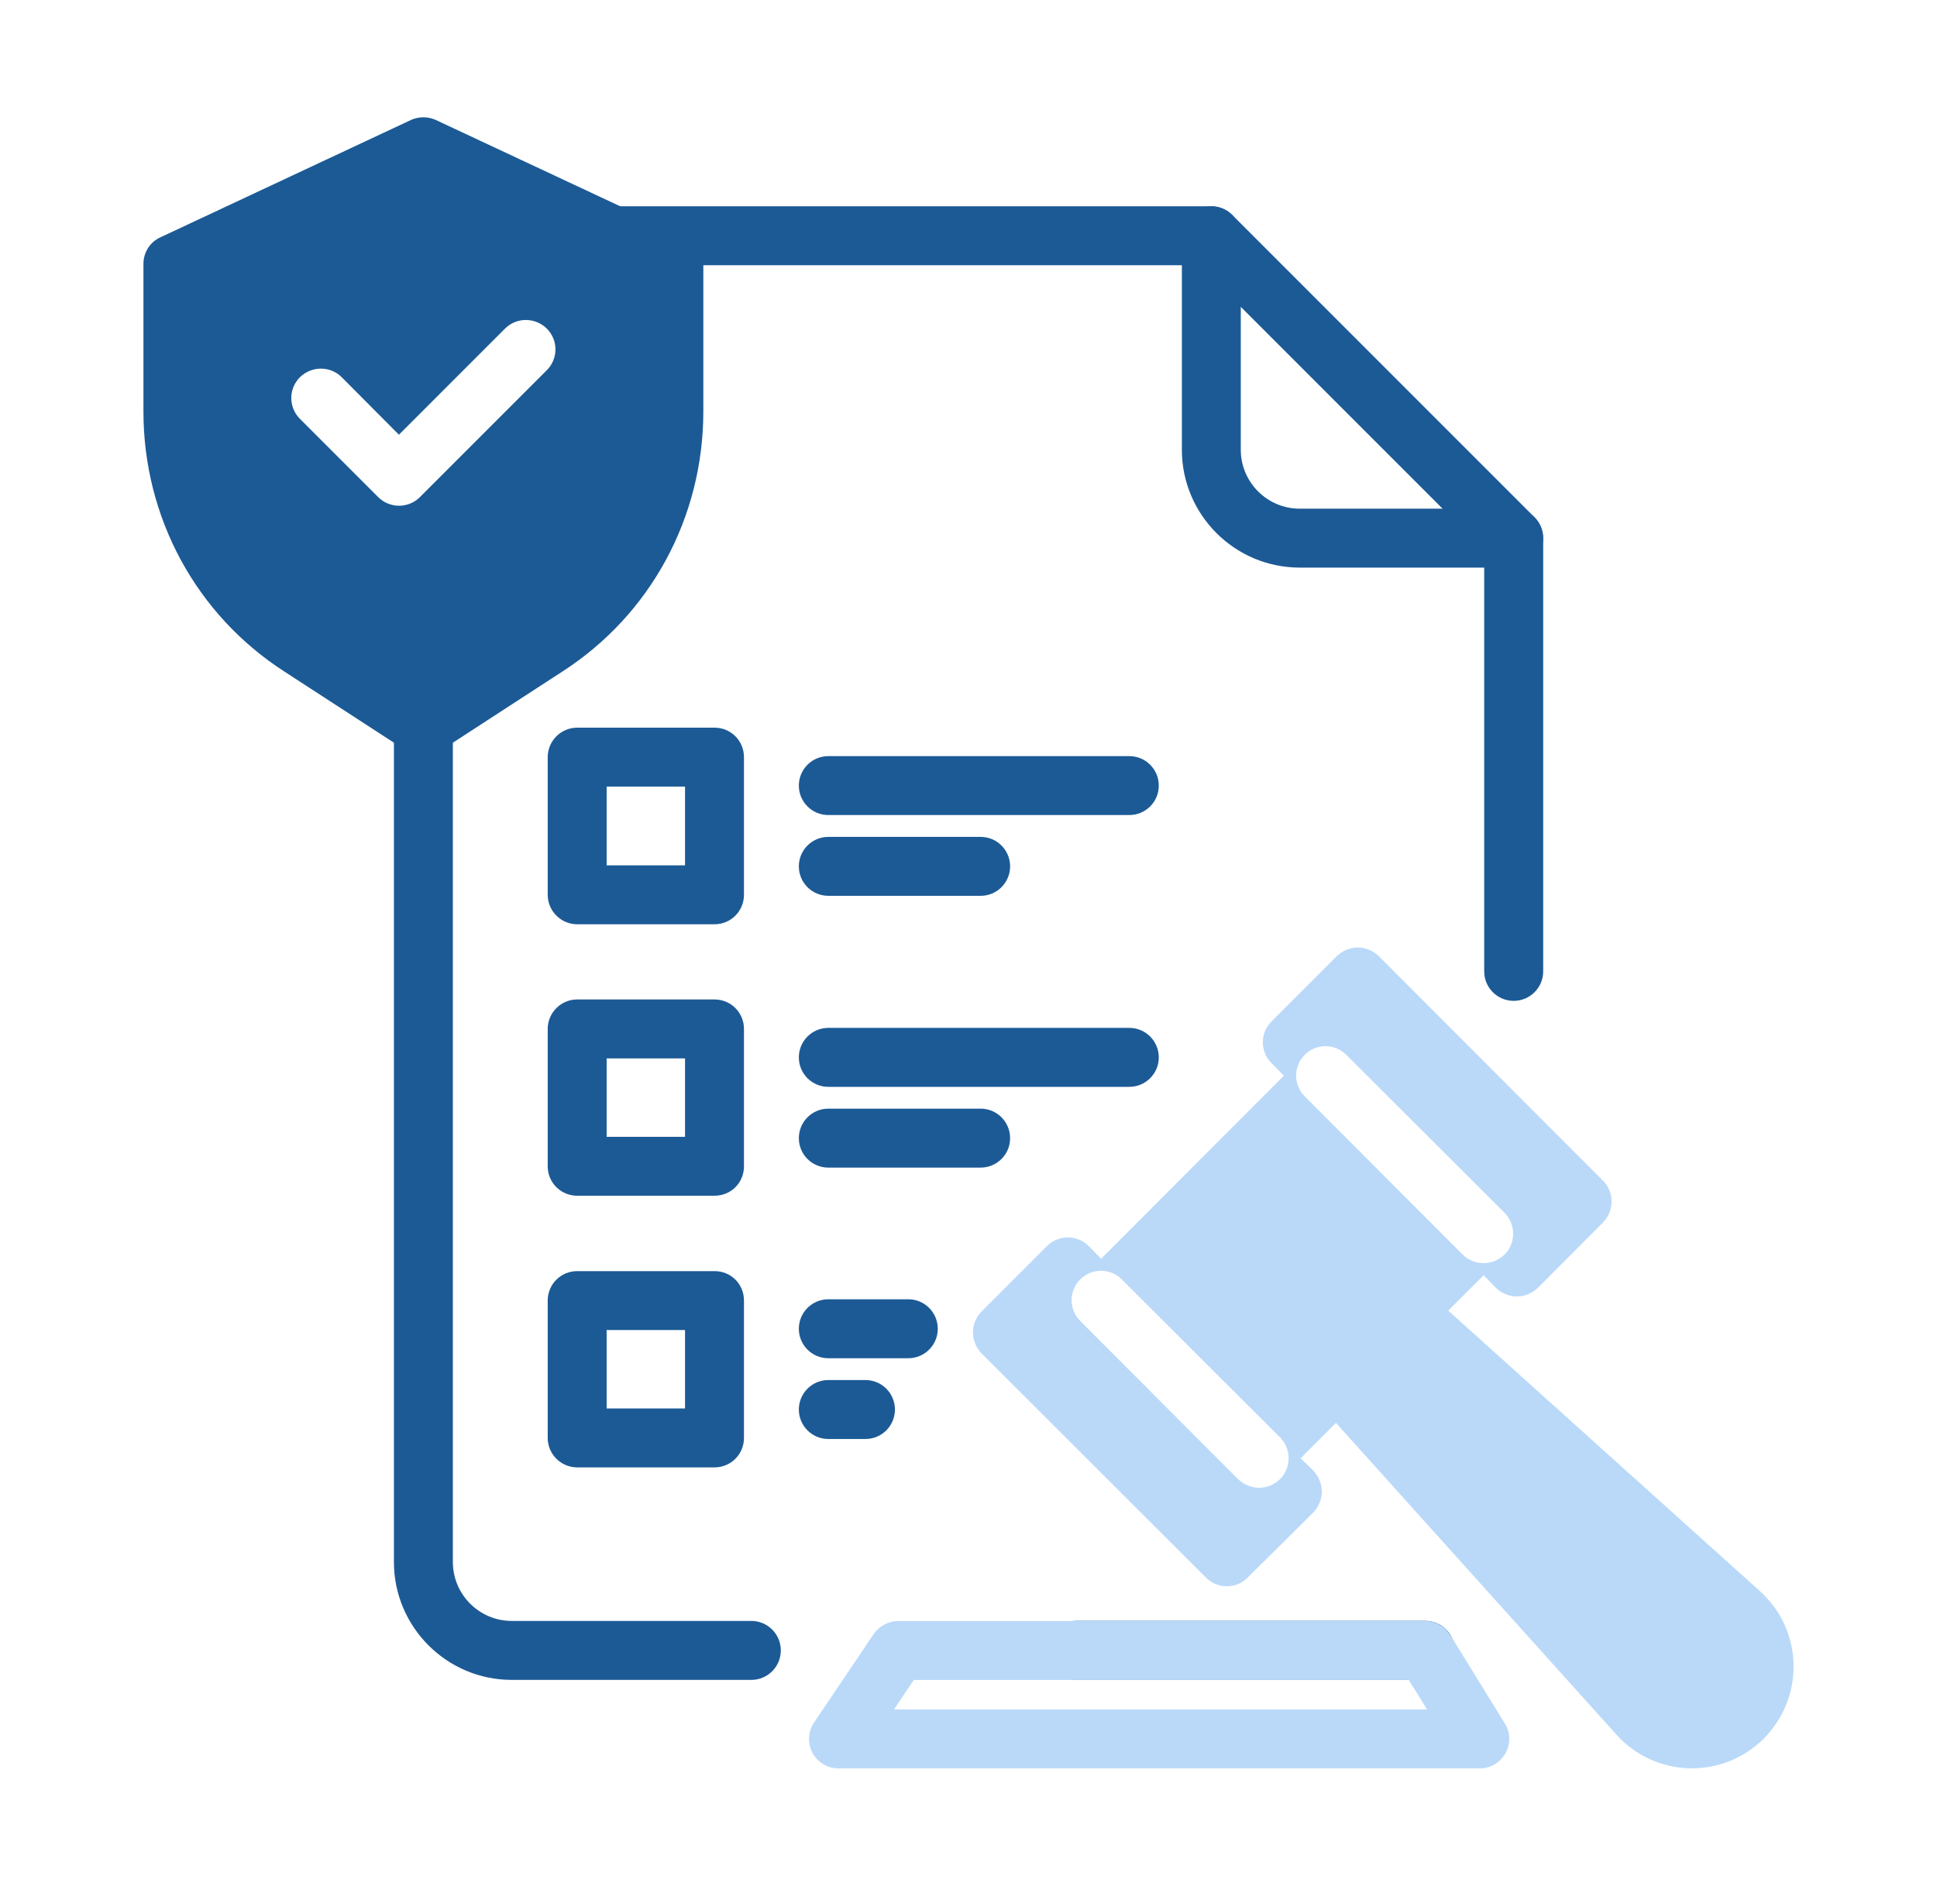
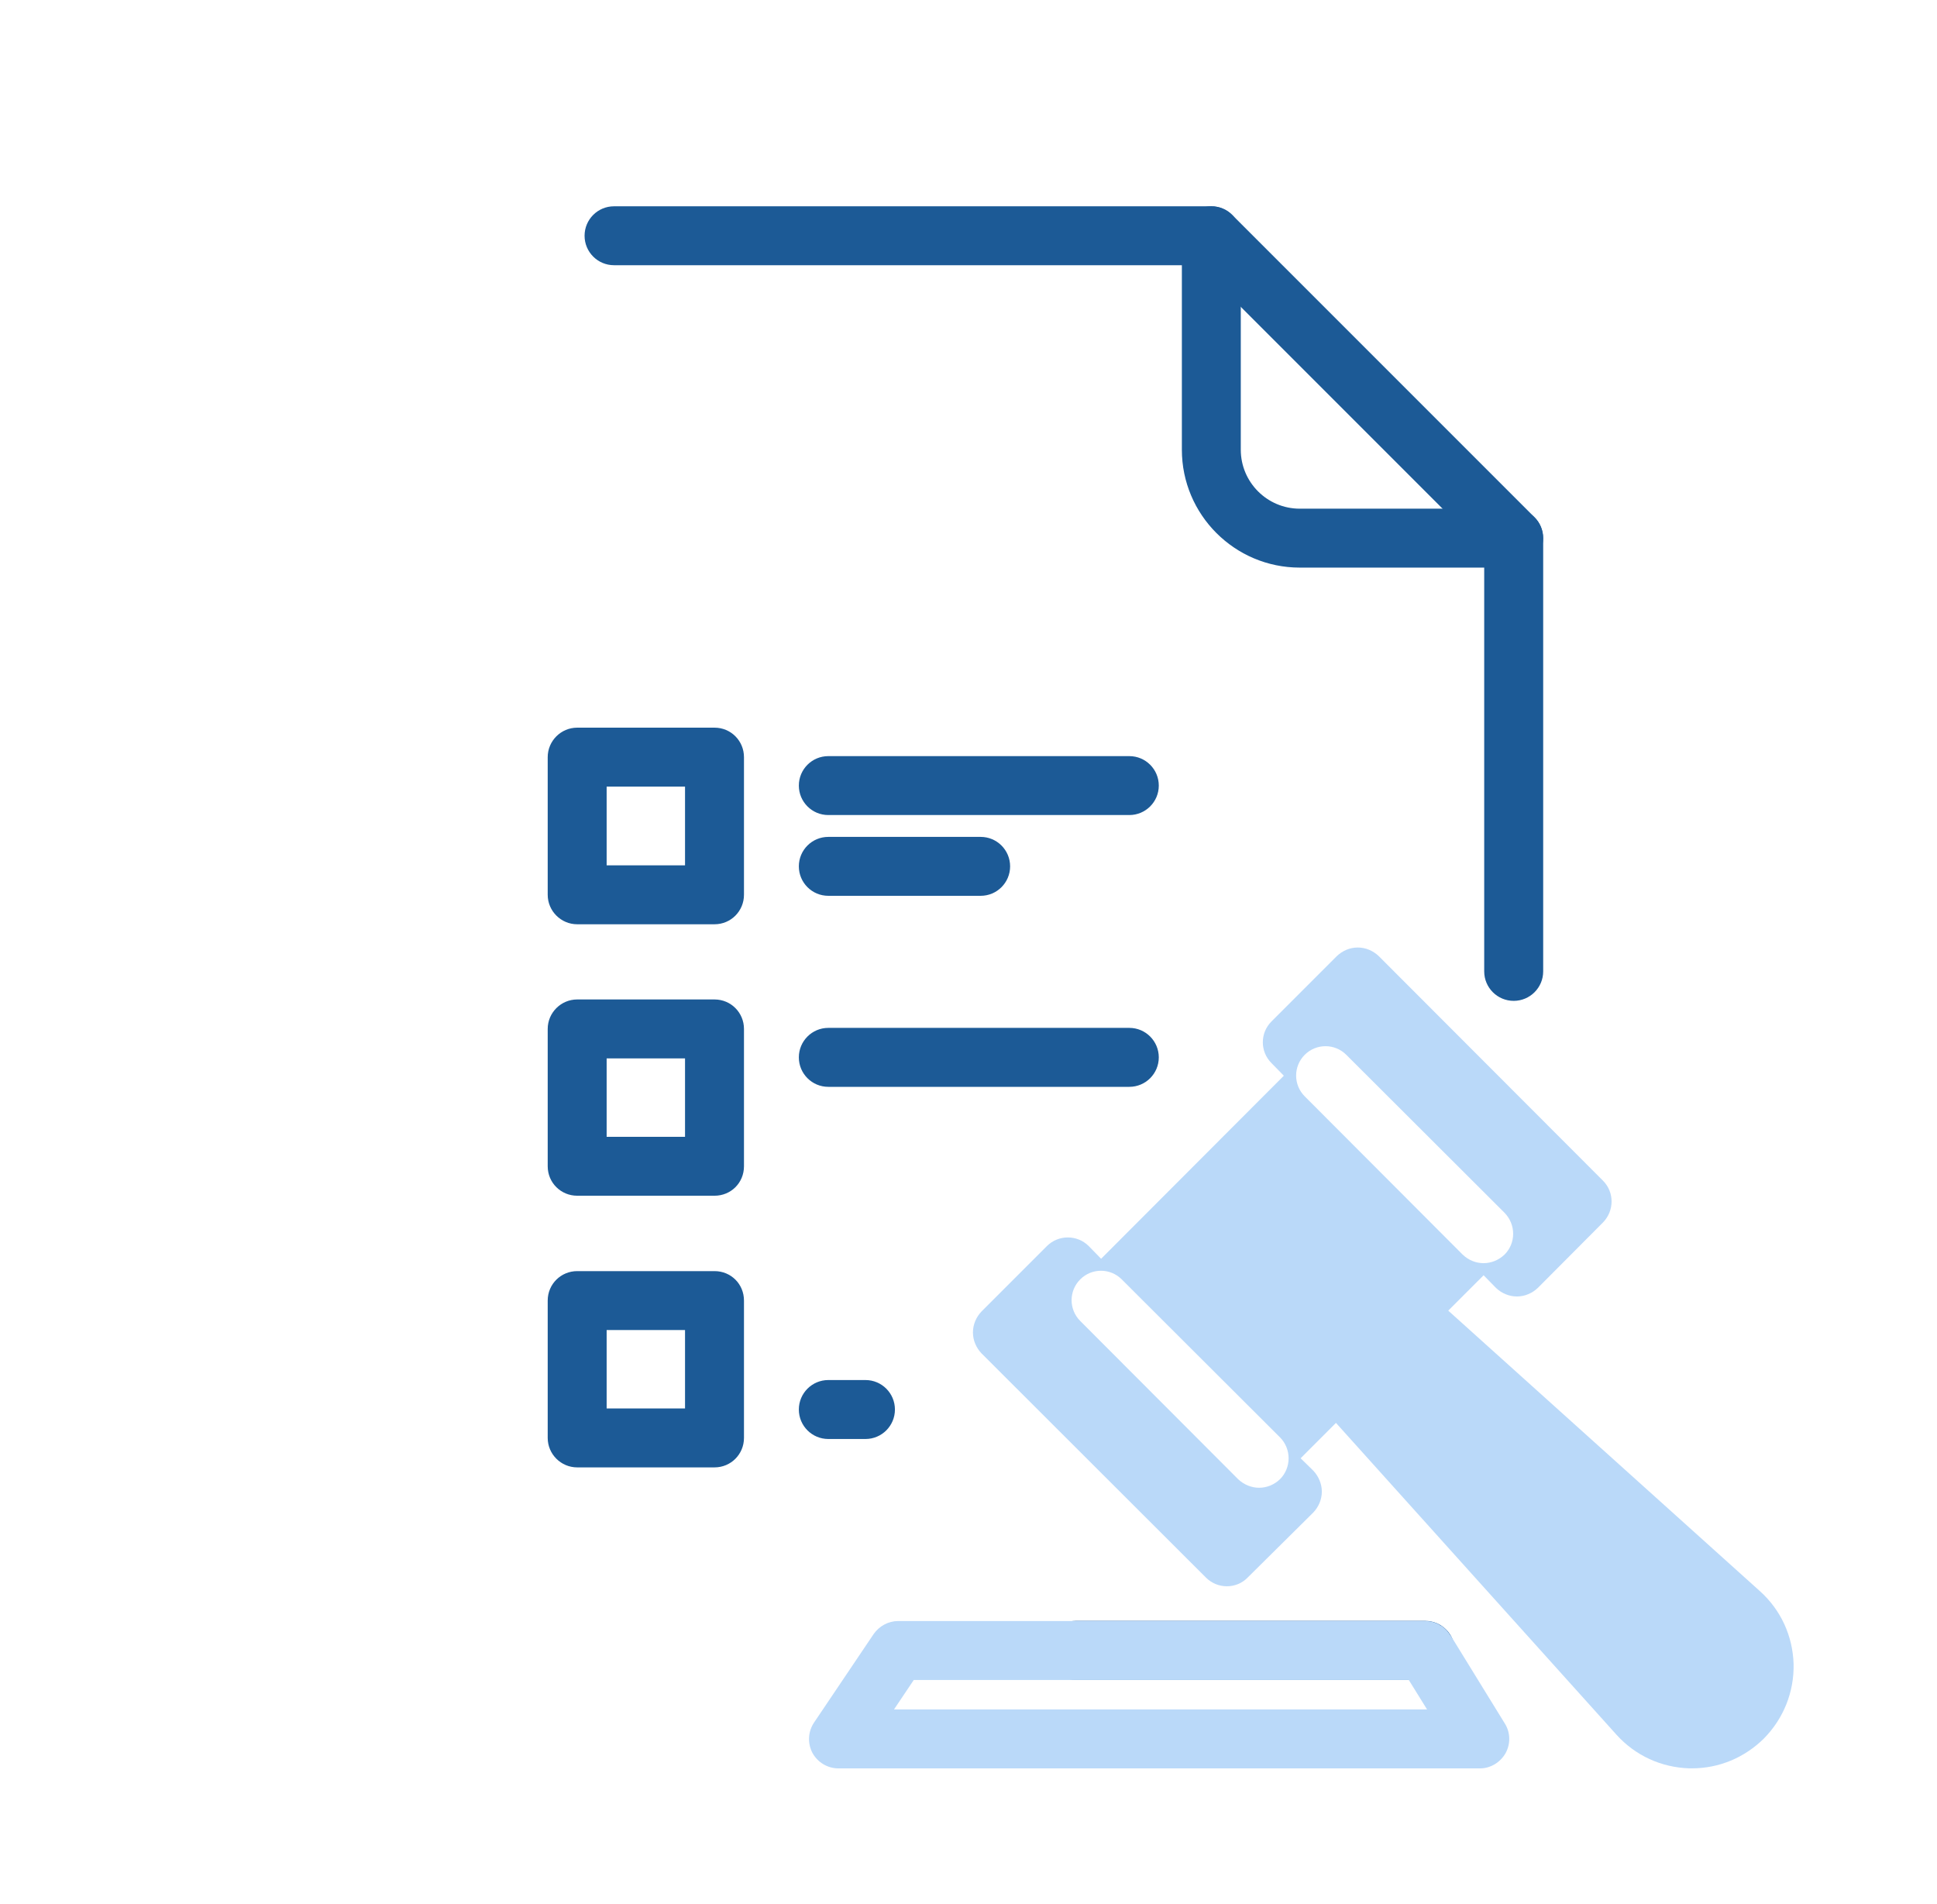
<svg xmlns="http://www.w3.org/2000/svg" width="58" height="57" viewBox="0 0 58 57" fill="none">
-   <path d="M22.498 50.293H15.324C13.378 50.293 11.795 48.71 11.795 46.763V21.757C11.795 21.27 12.189 20.875 12.677 20.875C13.165 20.875 13.56 21.27 13.56 21.757V46.763C13.56 47.736 14.351 48.528 15.324 48.528H22.498C22.986 48.528 23.38 48.923 23.38 49.41C23.38 49.897 22.986 50.293 22.498 50.293Z" fill="#1C5A96" />
  <path d="M45.325 29.964C44.837 29.964 44.442 29.569 44.442 29.082V16.476L35.906 7.94H18.386C17.898 7.94 17.504 7.545 17.504 7.058C17.504 6.571 17.898 6.176 18.386 6.176H36.272C36.507 6.176 36.731 6.268 36.896 6.434L45.949 15.487C46.115 15.653 46.208 15.877 46.208 16.111V29.082C46.208 29.569 45.812 29.964 45.325 29.964Z" fill="#1C5A96" />
  <path d="M42.678 50.292H32.205C31.717 50.292 31.322 49.897 31.322 49.41C31.322 48.923 31.717 48.527 32.205 48.527H42.678C43.166 48.527 43.56 48.923 43.56 49.41C43.56 49.897 43.166 50.292 42.678 50.292Z" fill="#1C5A96" />
  <path d="M45.324 16.993H38.918C36.972 16.993 35.389 15.411 35.389 13.464V7.058C35.389 6.571 35.783 6.176 36.271 6.176C36.759 6.176 37.153 6.571 37.153 7.058V13.464C37.153 14.437 37.945 15.229 38.918 15.229H45.324C45.812 15.229 46.206 15.624 46.206 16.111C46.206 16.598 45.812 16.993 45.324 16.993Z" fill="#1C5A96" />
  <path d="M21.395 21.785H17.283C16.797 21.785 16.4 22.182 16.4 22.668V26.788C16.4 27.273 16.797 27.671 17.283 27.671H21.395C21.889 27.671 22.277 27.273 22.277 26.788V22.668C22.277 22.182 21.889 21.785 21.395 21.785ZM20.512 25.906H18.165V23.55H20.512V25.906Z" fill="#1C5A96" />
  <path d="M33.816 24.401H24.802C24.314 24.401 23.92 24.006 23.92 23.519C23.92 23.032 24.314 22.637 24.802 22.637H33.816C34.303 22.637 34.698 23.032 34.698 23.519C34.698 24.006 34.303 24.401 33.816 24.401Z" fill="#1C5A96" />
  <path d="M29.364 26.819H24.802C24.314 26.819 23.92 26.424 23.92 25.937C23.92 25.45 24.314 25.055 24.802 25.055H29.364C29.852 25.055 30.246 25.45 30.246 25.937C30.246 26.424 29.852 26.819 29.364 26.819Z" fill="#1C5A96" />
  <path d="M21.395 29.922H17.283C16.797 29.922 16.4 30.319 16.4 30.804V34.916C16.4 35.41 16.797 35.798 17.283 35.798H21.395C21.889 35.798 22.277 35.41 22.277 34.916V30.804C22.277 30.319 21.889 29.922 21.395 29.922ZM20.512 34.034H18.165V31.687H20.512V34.034Z" fill="#1C5A96" />
  <path d="M33.816 32.538H24.802C24.314 32.538 23.92 32.143 23.92 31.656C23.92 31.169 24.314 30.773 24.802 30.773H33.816C34.303 30.773 34.698 31.169 34.698 31.656C34.698 32.143 34.303 32.538 33.816 32.538Z" fill="#1C5A96" />
-   <path d="M29.364 34.956H24.802C24.314 34.956 23.92 34.561 23.92 34.074C23.92 33.587 24.314 33.191 24.802 33.191H29.364C29.852 33.191 30.246 33.587 30.246 34.074C30.246 34.561 29.852 34.956 29.364 34.956Z" fill="#1C5A96" />
  <path d="M21.395 38.055H17.283C16.797 38.055 16.4 38.443 16.4 38.937V43.049C16.4 43.534 16.797 43.931 17.283 43.931H21.395C21.889 43.931 22.277 43.534 22.277 43.049V38.937C22.277 38.443 21.889 38.055 21.395 38.055ZM20.512 42.166H18.165V39.819H20.512V42.166Z" fill="#1C5A96" />
-   <path d="M27.198 40.663H24.802C24.314 40.663 23.92 40.268 23.92 39.781C23.92 39.294 24.314 38.898 24.802 38.898H27.198C27.686 38.898 28.08 39.294 28.08 39.781C28.08 40.268 27.686 40.663 27.198 40.663Z" fill="#1C5A96" />
  <path d="M25.915 43.081H24.802C24.314 43.081 23.92 42.686 23.92 42.199C23.92 41.712 24.314 41.316 24.802 41.316H25.915C26.403 41.316 26.797 41.712 26.797 42.199C26.797 42.686 26.403 43.081 25.915 43.081Z" fill="#1C5A96" />
-   <path d="M20.548 7.103L18.571 6.176L13.048 3.591C12.81 3.485 12.545 3.485 12.307 3.591L4.807 7.103C4.489 7.244 4.295 7.562 4.295 7.897V12.318C4.295 15.494 5.874 18.406 8.521 20.109L11.795 22.235L12.201 22.5C12.342 22.597 12.51 22.641 12.677 22.641C12.845 22.641 13.013 22.597 13.154 22.5L13.56 22.235L16.833 20.109C19.48 18.406 21.06 15.494 21.06 12.318V7.897C21.06 7.562 20.866 7.244 20.548 7.103ZM16.374 11.082L12.571 14.885C12.404 15.053 12.174 15.141 11.945 15.141C11.724 15.141 11.495 15.053 11.327 14.885L8.98 12.538C8.636 12.194 8.636 11.638 8.98 11.294C9.333 10.95 9.889 10.95 10.233 11.294L11.945 13.015L15.121 9.838C15.466 9.494 16.021 9.494 16.374 9.838C16.718 10.182 16.718 10.738 16.374 11.082Z" fill="#1C5A96" />
  <path d="M45.061 51.602L43.437 48.964L43.428 48.955C43.402 48.919 43.384 48.884 43.358 48.858C43.34 48.831 43.313 48.805 43.287 48.778C43.234 48.725 43.181 48.681 43.119 48.655C43.075 48.62 43.031 48.602 42.978 48.584C42.943 48.575 42.908 48.558 42.872 48.549C42.811 48.54 42.74 48.531 42.678 48.531H26.893C26.602 48.531 26.328 48.681 26.161 48.919L24.378 51.566C24.193 51.84 24.175 52.184 24.325 52.475C24.484 52.767 24.784 52.943 25.111 52.943H44.311C44.628 52.943 44.919 52.767 45.078 52.493C45.237 52.211 45.228 51.867 45.061 51.602ZM26.769 51.178L27.361 50.296H42.184L42.731 51.178H26.769Z" fill="#BAD9F9" />
  <path d="M52.7 47.638L43.365 39.238L44.424 38.179L44.795 38.558C44.962 38.717 45.183 38.814 45.421 38.814C45.659 38.814 45.88 38.717 46.047 38.558L47.998 36.599C48.342 36.247 48.342 35.691 47.998 35.347L41.283 28.623C41.115 28.464 40.895 28.367 40.656 28.367C40.418 28.367 40.197 28.464 40.03 28.623L38.071 30.582C37.727 30.926 37.727 31.482 38.071 31.826L38.442 32.205L32.971 37.685L32.6 37.305C32.256 36.961 31.692 36.961 31.348 37.305L29.389 39.264C29.23 39.432 29.133 39.653 29.133 39.891C29.133 40.129 29.23 40.349 29.389 40.517L36.112 47.232C36.456 47.576 37.021 47.576 37.356 47.232L39.324 45.282C39.483 45.114 39.58 44.894 39.58 44.655C39.58 44.426 39.483 44.197 39.324 44.029L38.945 43.658L40.003 42.599L48.403 51.935C48.968 52.561 49.745 52.914 50.583 52.941H50.662C51.474 52.941 52.233 52.623 52.815 52.05C53.406 51.45 53.724 50.655 53.706 49.817C53.68 48.979 53.327 48.203 52.7 47.638ZM38.327 44.285C38.151 44.453 37.93 44.541 37.7 44.541C37.48 44.541 37.251 44.453 37.074 44.285L32.345 39.547C32.001 39.203 32.001 38.647 32.345 38.303C32.689 37.958 33.245 37.958 33.589 38.303L38.327 43.032C38.671 43.376 38.671 43.941 38.327 44.285ZM39.068 32.823C38.724 32.479 38.724 31.923 39.068 31.579C39.412 31.235 39.968 31.235 40.312 31.579L45.05 36.308C45.395 36.661 45.395 37.217 45.05 37.561C44.874 37.729 44.645 37.817 44.424 37.817C44.195 37.817 43.974 37.729 43.797 37.561L39.068 32.823Z" fill="#BAD9F9" />
</svg>